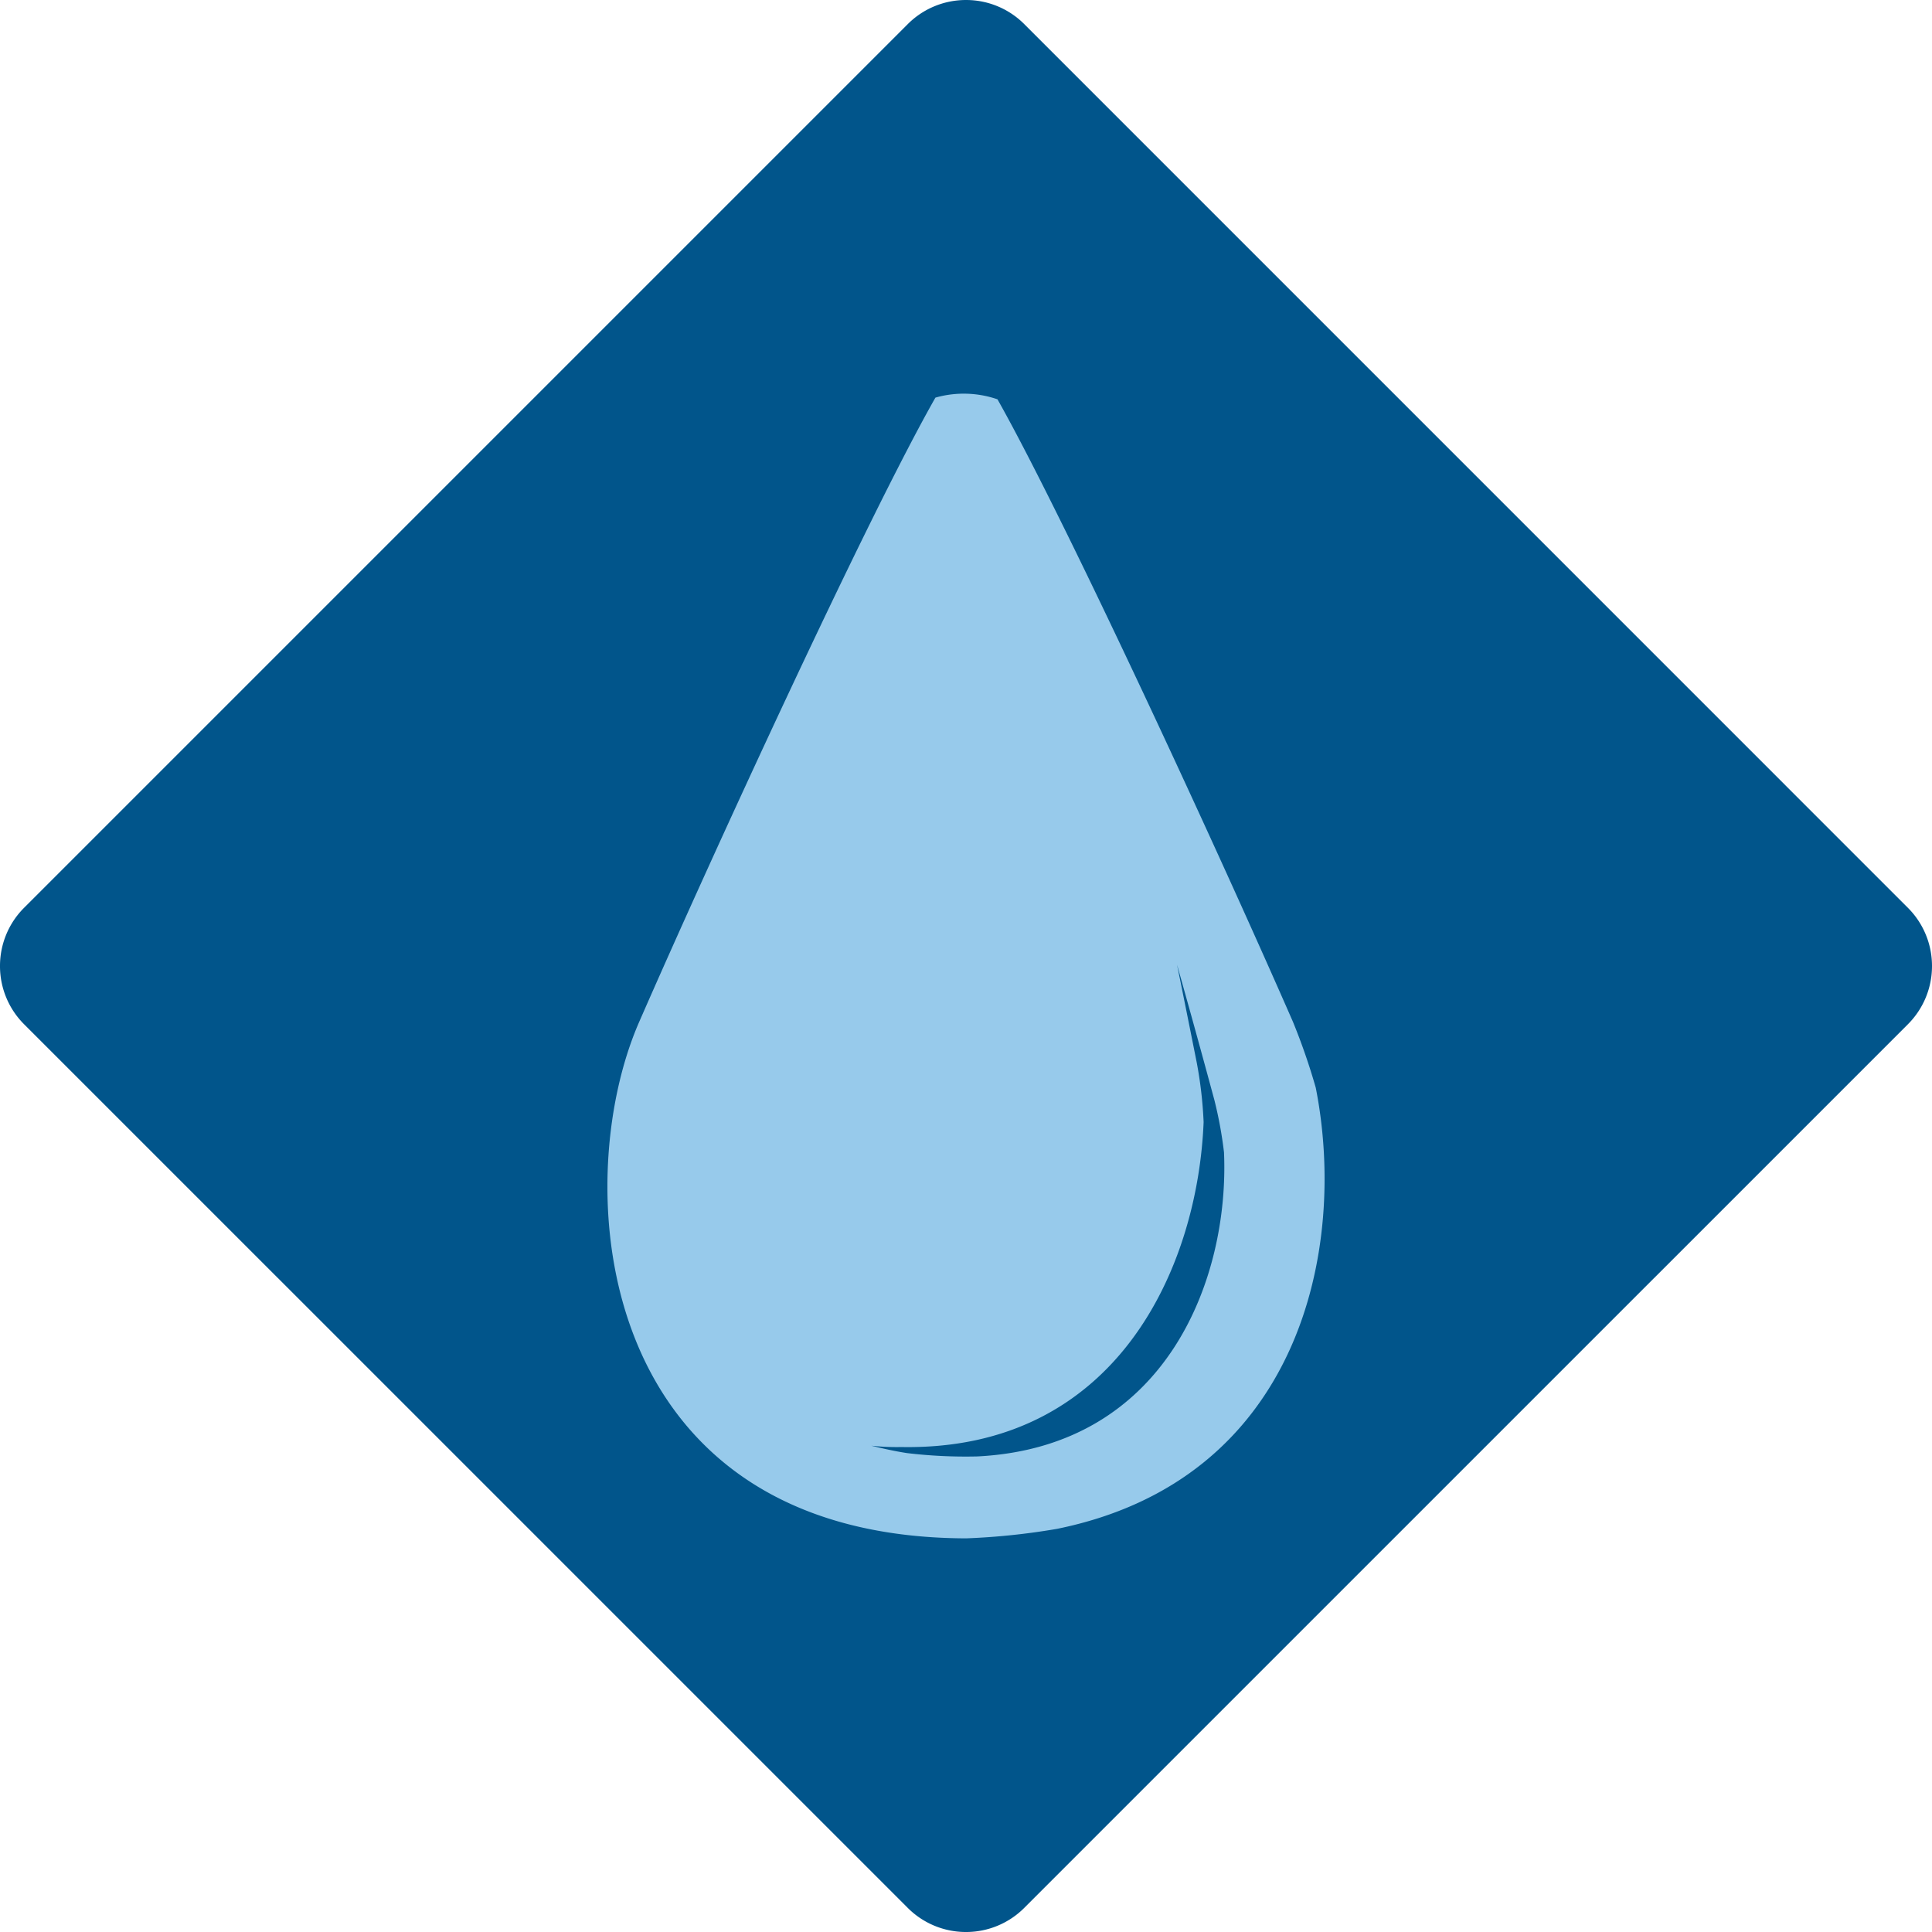
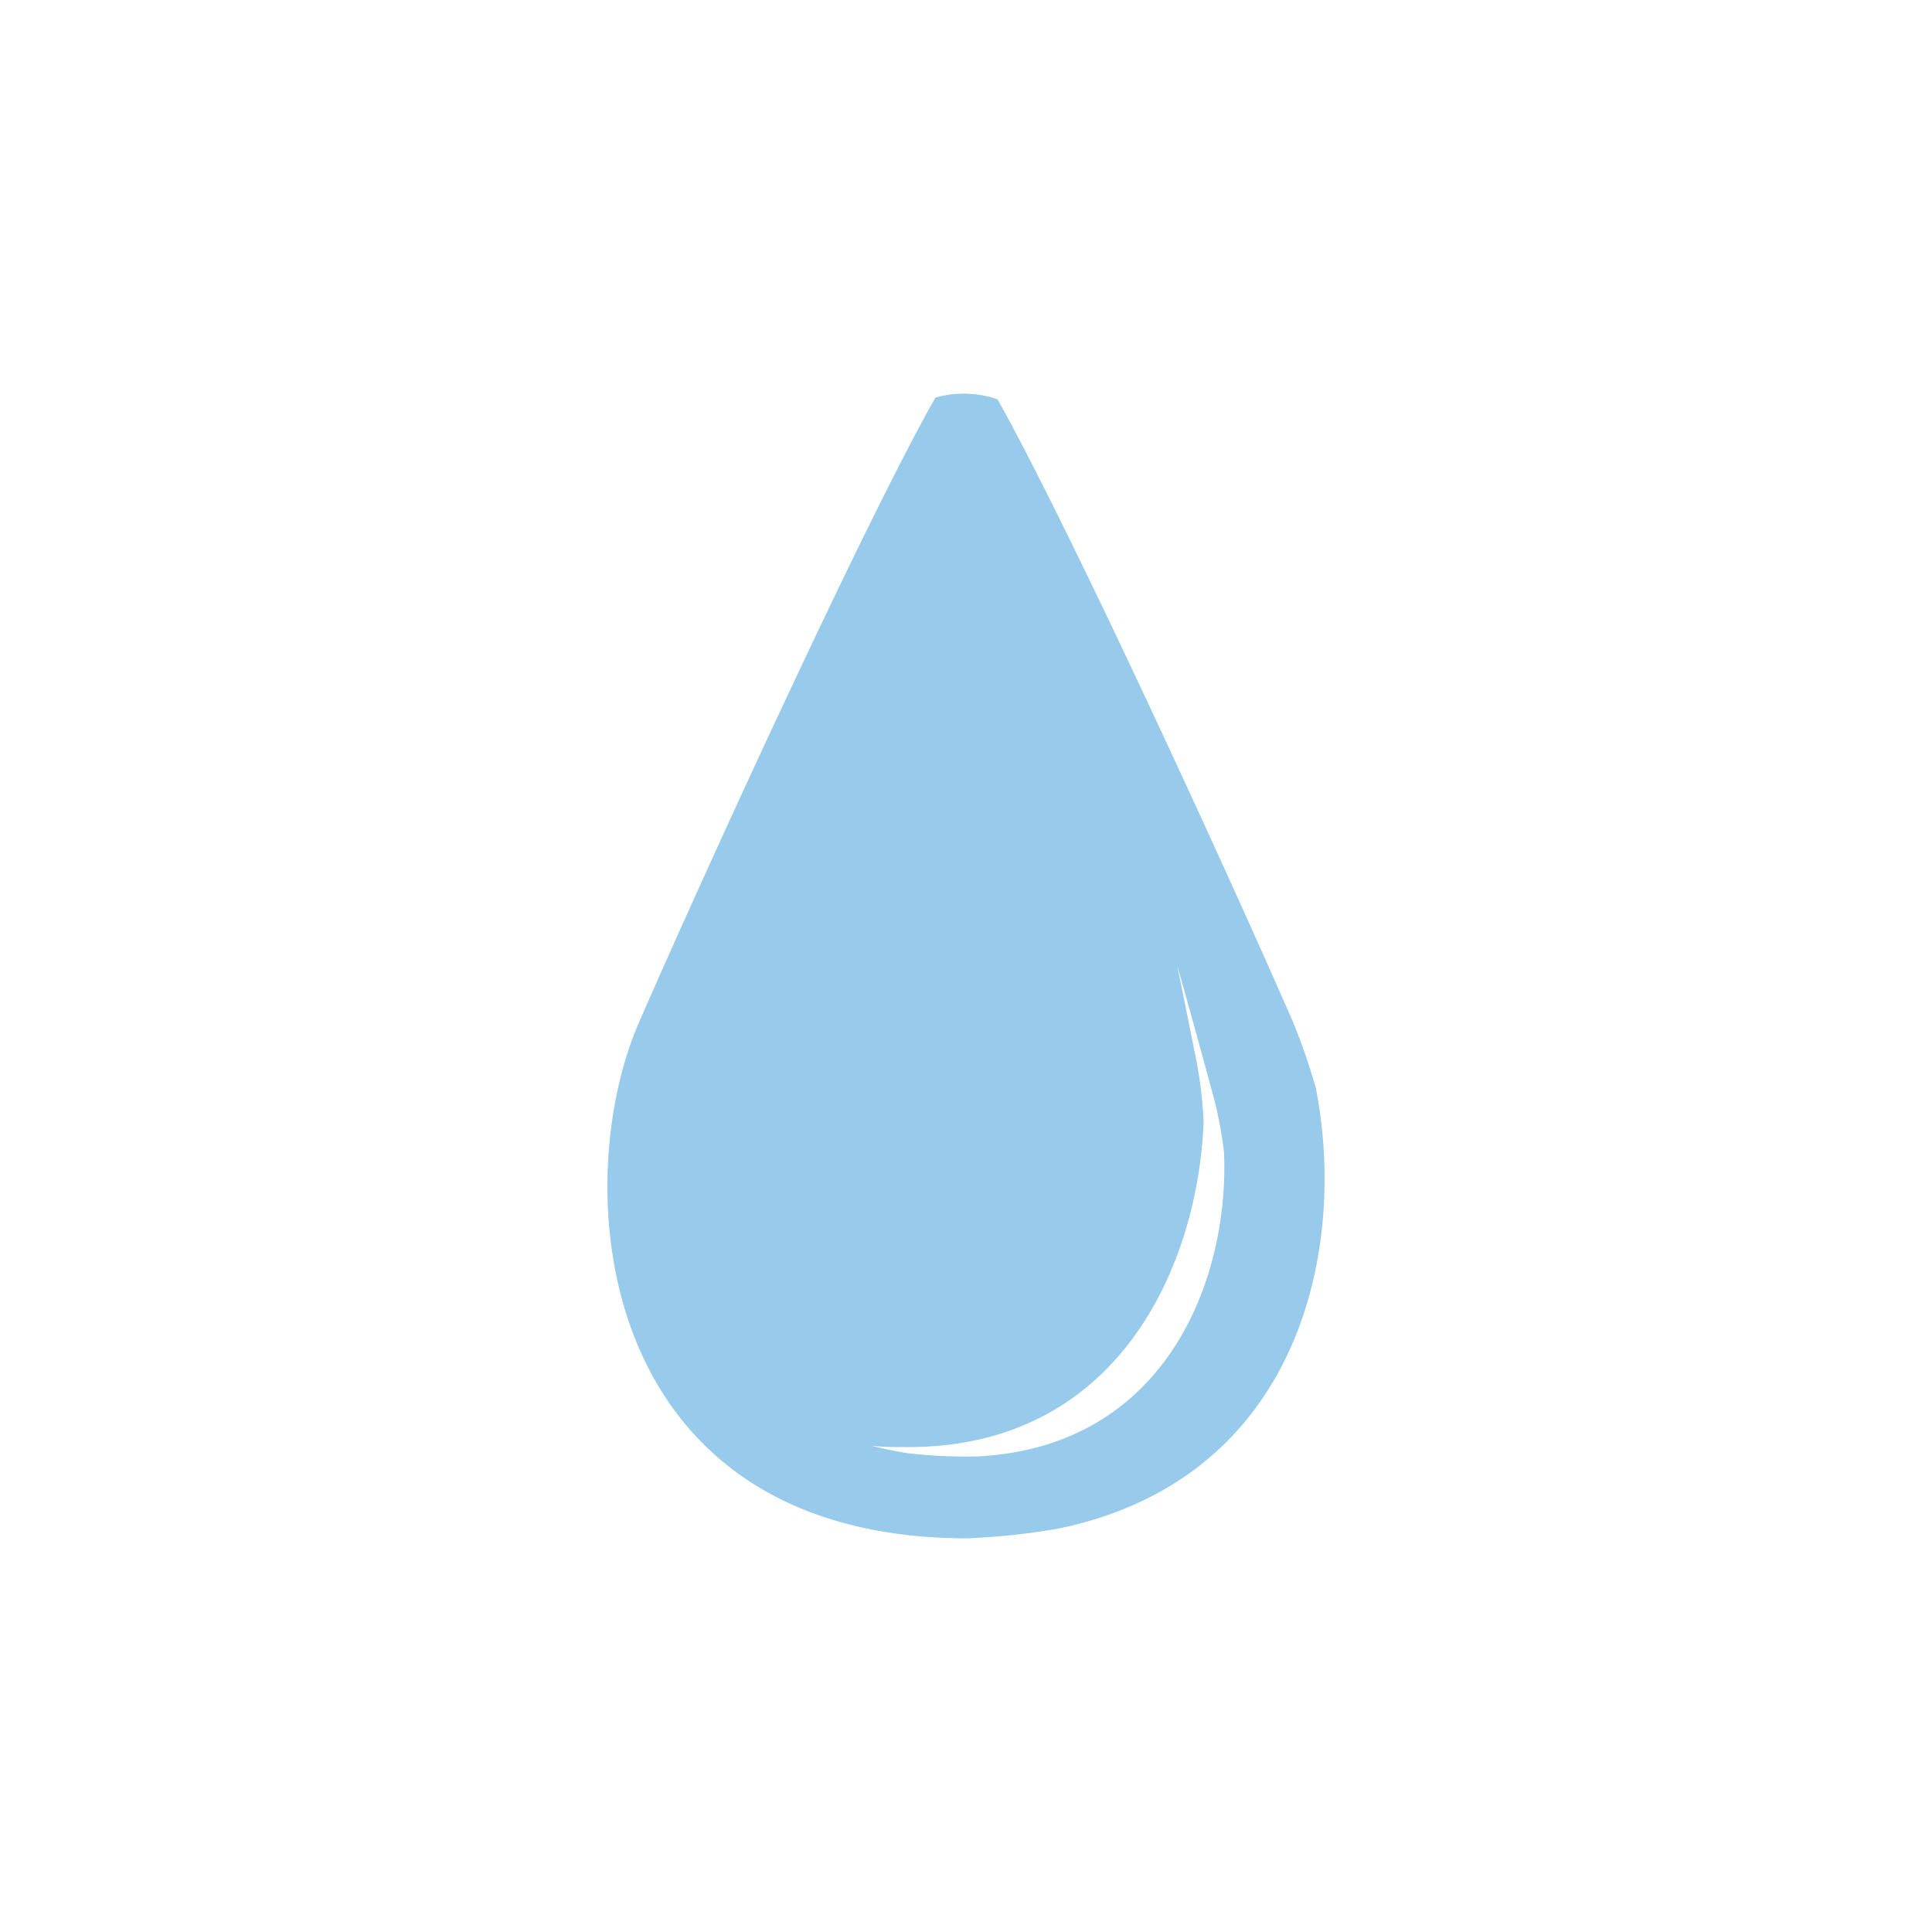
<svg xmlns="http://www.w3.org/2000/svg" width="296.883" height="296.883" viewBox="0 0 296.883 296.883">
  <g id="Group_3974" data-name="Group 3974" transform="translate(-137 -870.533)">
-     <path id="Path_1767" data-name="Path 1767" d="M148.361,0a12.624,12.624,0,0,0-8.874,3.709L3.709,139.487A12.624,12.624,0,0,0,0,148.361v.162A12.623,12.623,0,0,0,3.709,157.4L139.487,293.174a12.623,12.623,0,0,0,8.873,3.709h.162a12.624,12.624,0,0,0,8.874-3.709L293.174,157.4a12.624,12.624,0,0,0,3.709-8.874v-.16a12.624,12.624,0,0,0-3.709-8.874L157.4,3.709A12.624,12.624,0,0,0,148.522,0Z" transform="translate(137 870.534)" fill="#01558b" />
    <path id="Path_1768" data-name="Path 1768" d="M243.512,157.815a97.484,97.484,0,0,0-3.483-10.066c-11.013-25.213-34.832-76.922-45.42-95.7a15.9,15.9,0,0,0-9.538-.259c-10.458,18.386-34.44,70.567-45.535,95.963-10.945,25.05-7.085,79.14,50.234,79.329a105.861,105.861,0,0,0,14-1.463c37.381-7.606,44.641-43.081,39.744-67.8m-52.036,56.674a75.97,75.97,0,0,1-10.762-.513c-1.922-.294-3.732-.707-5.483-1.132a36.07,36.07,0,0,0,4.608.2c33.1.607,45.544-27.6,46.443-49.94a63.955,63.955,0,0,0-1.061-9.163c-.885-4.433-1.878-9.41-3.023-15.012,2.229,7.894,4.231,15.213,5.746,20.821a63.313,63.313,0,0,1,1.471,8.013c.838,19.283-8.75,45.288-37.939,46.726" transform="translate(95.671 879.845)" fill="#97caeb" />
  </g>
</svg>